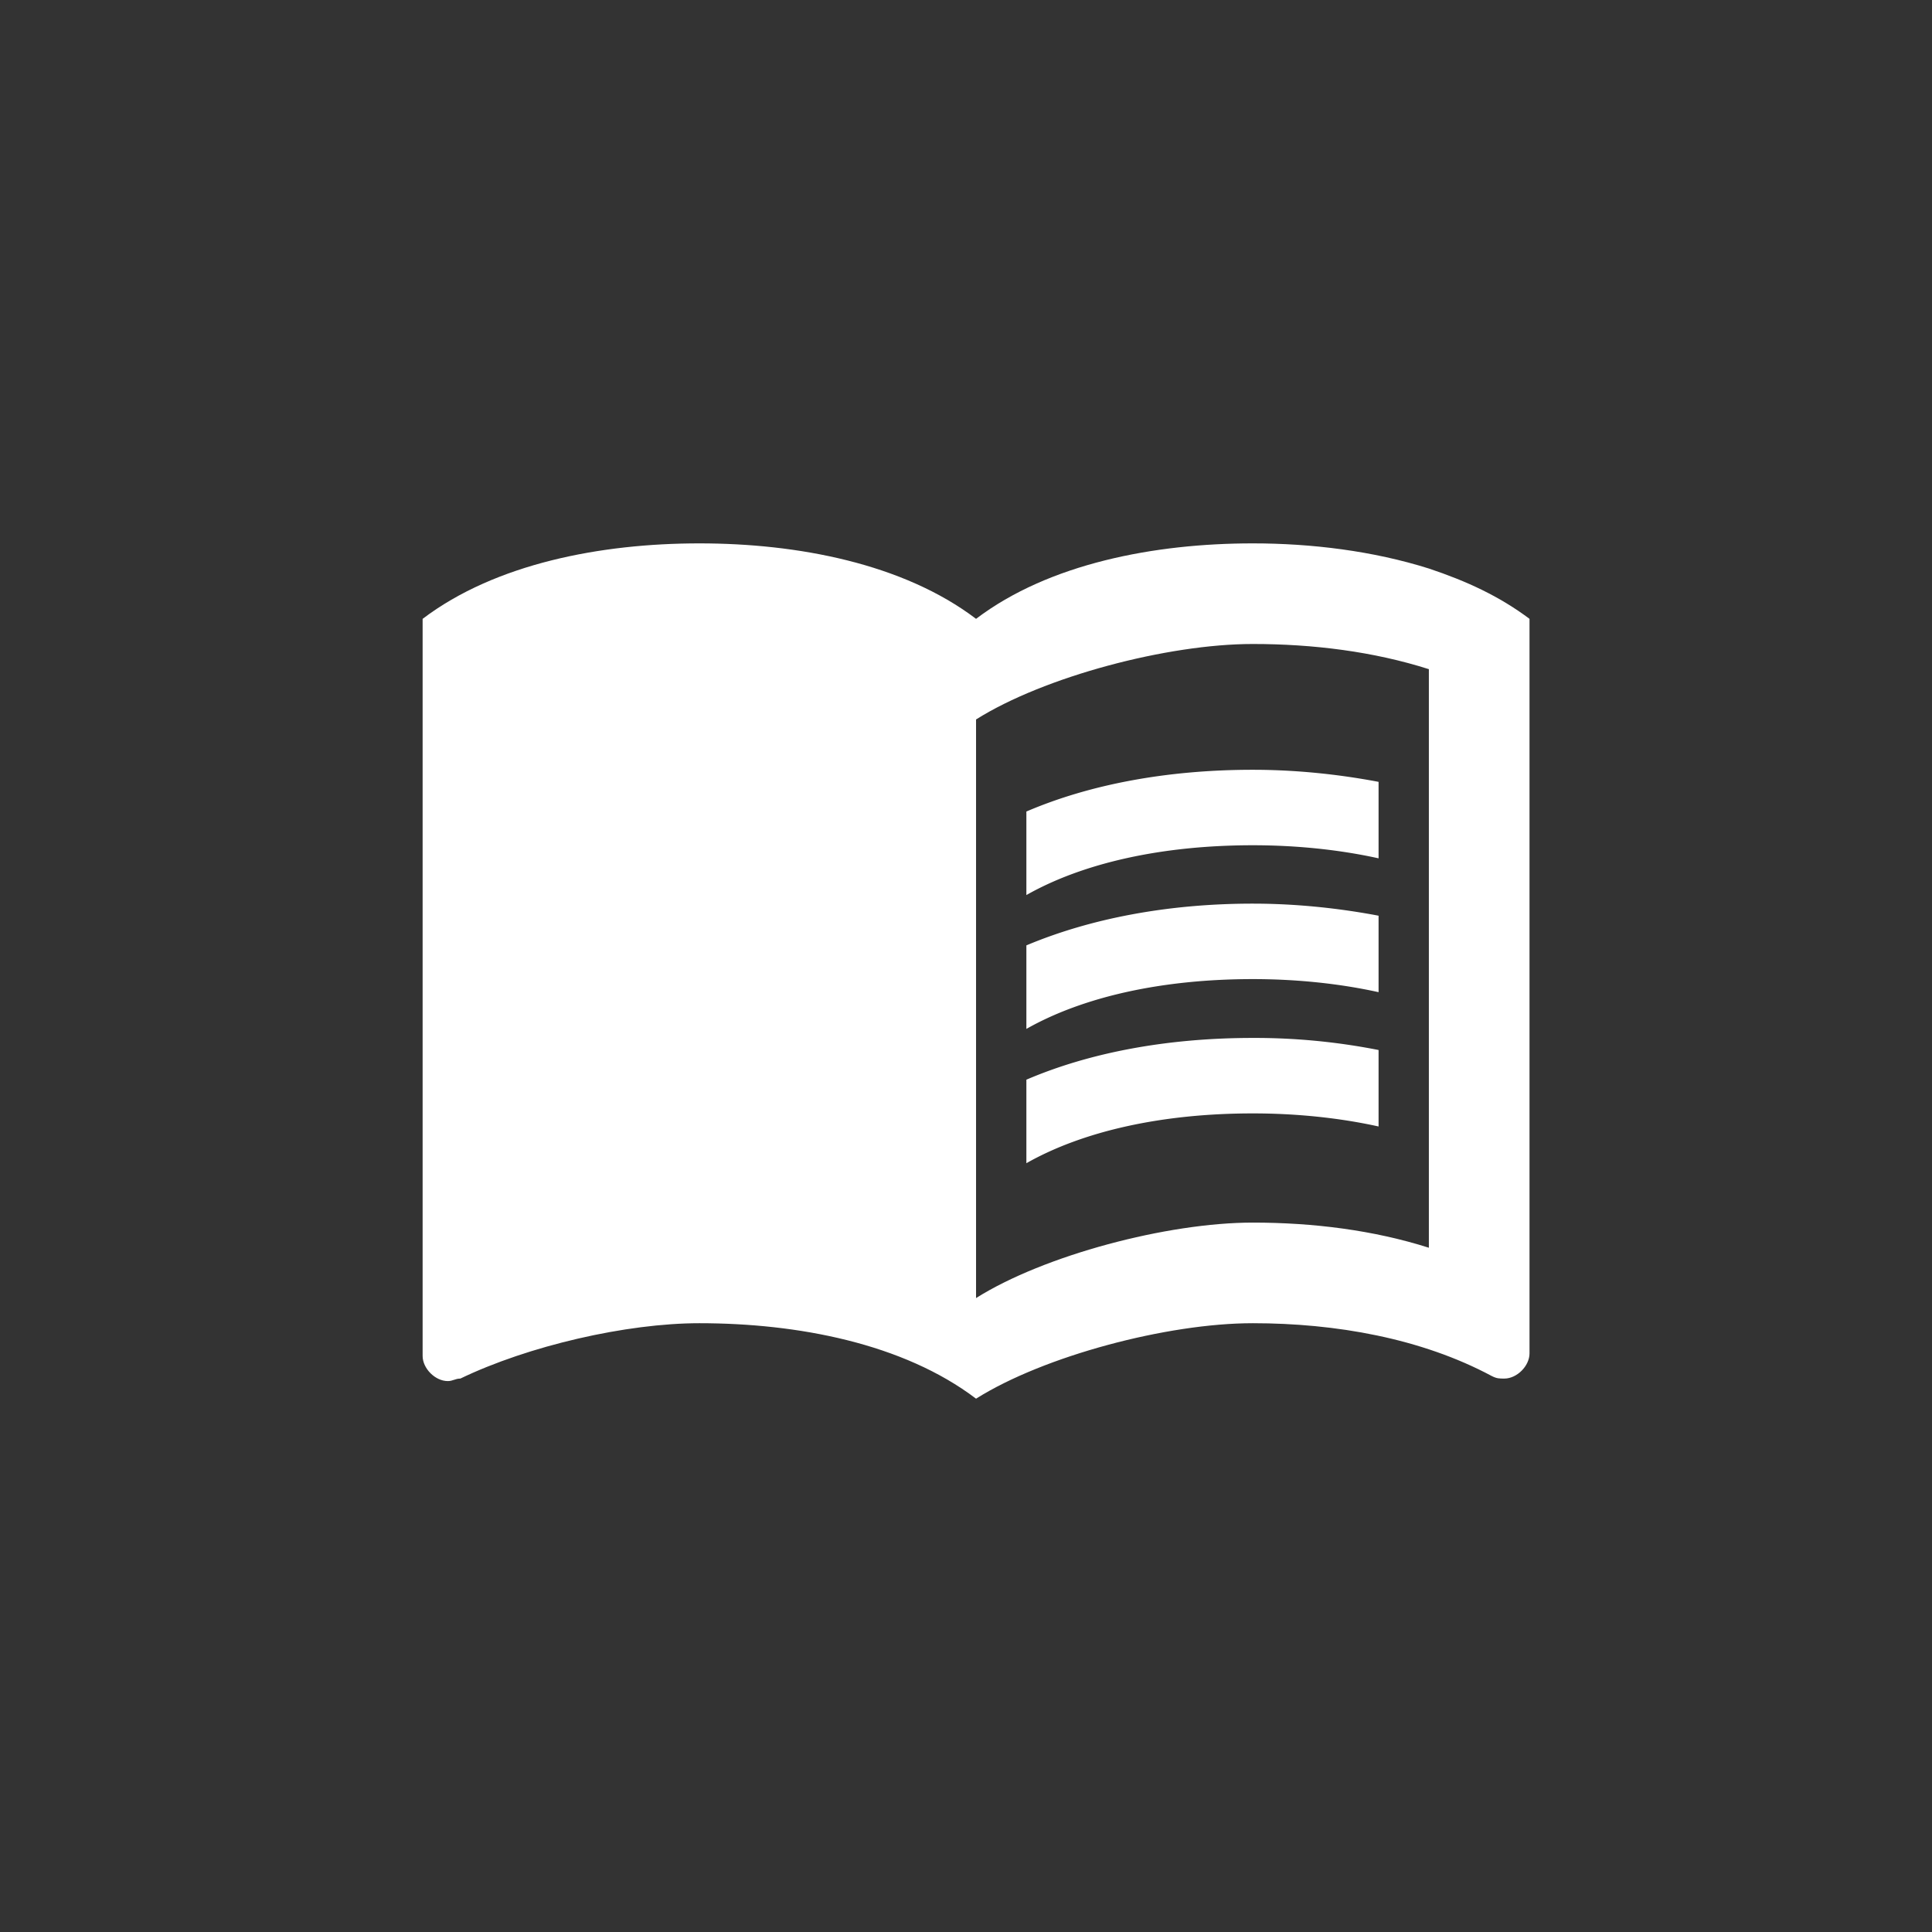
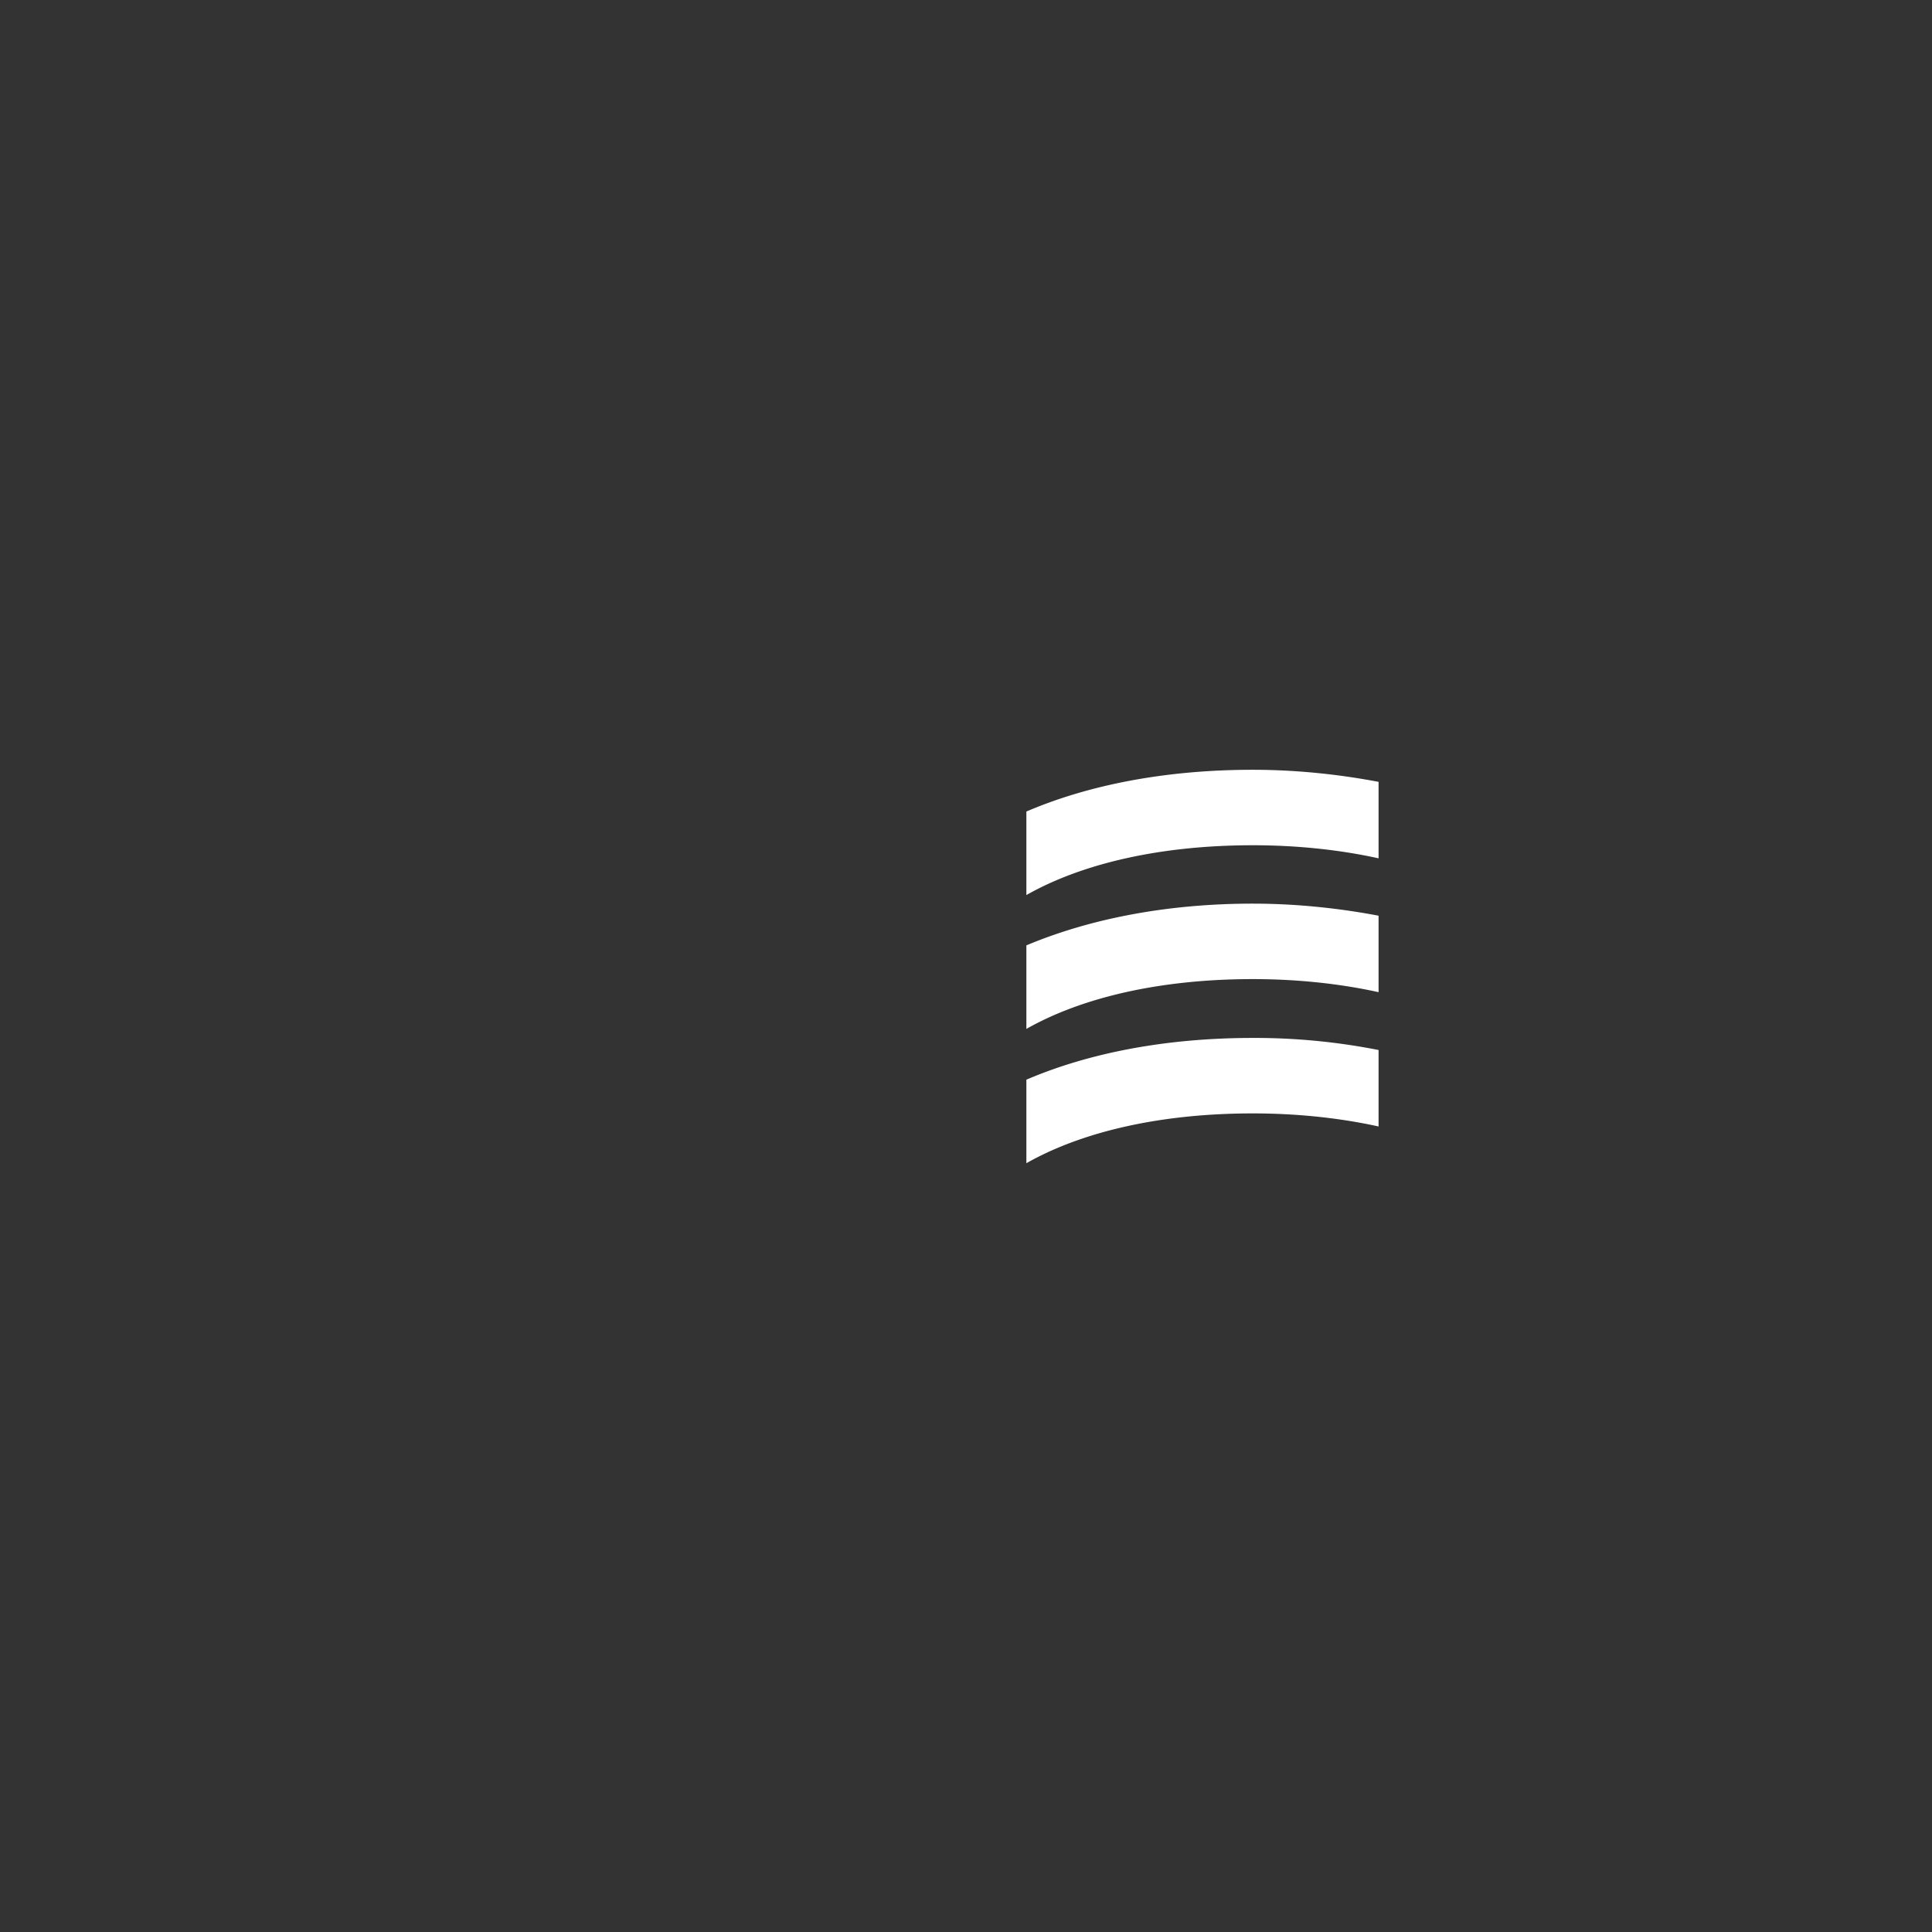
<svg xmlns="http://www.w3.org/2000/svg" width="64" height="64" fill="none">
  <rect width="100%" height="100%" fill="#333333" stroke="none" />
-   <path fill="#fff" d="M47.333 18.833C45.483 18.25 43.45 18 41.5 18c-3.25 0-6.75.667-9.167 2.5-2.416-1.833-5.916-2.5-9.166-2.5s-6.75.667-9.167 2.5v24.417c0 .416.417.833.833.833.167 0 .25-.083.417-.083 2.25-1.084 5.5-1.834 7.917-1.834 3.25 0 6.75.667 9.166 2.5 2.25-1.416 6.334-2.5 9.167-2.5 2.75 0 5.583.5 7.917 1.75.166.084.25.084.416.084.417 0 .834-.417.834-.834V20.5c-1-.75-2.084-1.25-3.334-1.667Zm0 22.5C45.5 40.75 43.5 40.5 41.5 40.5c-2.833 0-6.917 1.083-9.167 2.5V23.833c2.25-1.416 6.334-2.5 9.167-2.5 2 0 4 .25 5.833.834v19.166Z" />
  <path fill="#fff" d="M41.5 28c1.467 0 2.883.15 4.167.433V25.9c-1.317-.25-2.734-.4-4.167-.4-2.833 0-5.4.483-7.5 1.383v2.767c1.883-1.067 4.5-1.65 7.5-1.65ZM34 31.317v2.767c1.883-1.067 4.5-1.65 7.5-1.65 1.467 0 2.883.15 4.167.433v-2.533c-1.317-.25-2.734-.4-4.167-.4-2.833 0-5.4.5-7.5 1.383ZM41.5 34.383c-2.833 0-5.4.483-7.5 1.383v2.767c1.883-1.067 4.5-1.65 7.5-1.65 1.467 0 2.883.15 4.167.433v-2.533a21.16 21.16 0 0 0-4.167-.4Z" />
</svg>